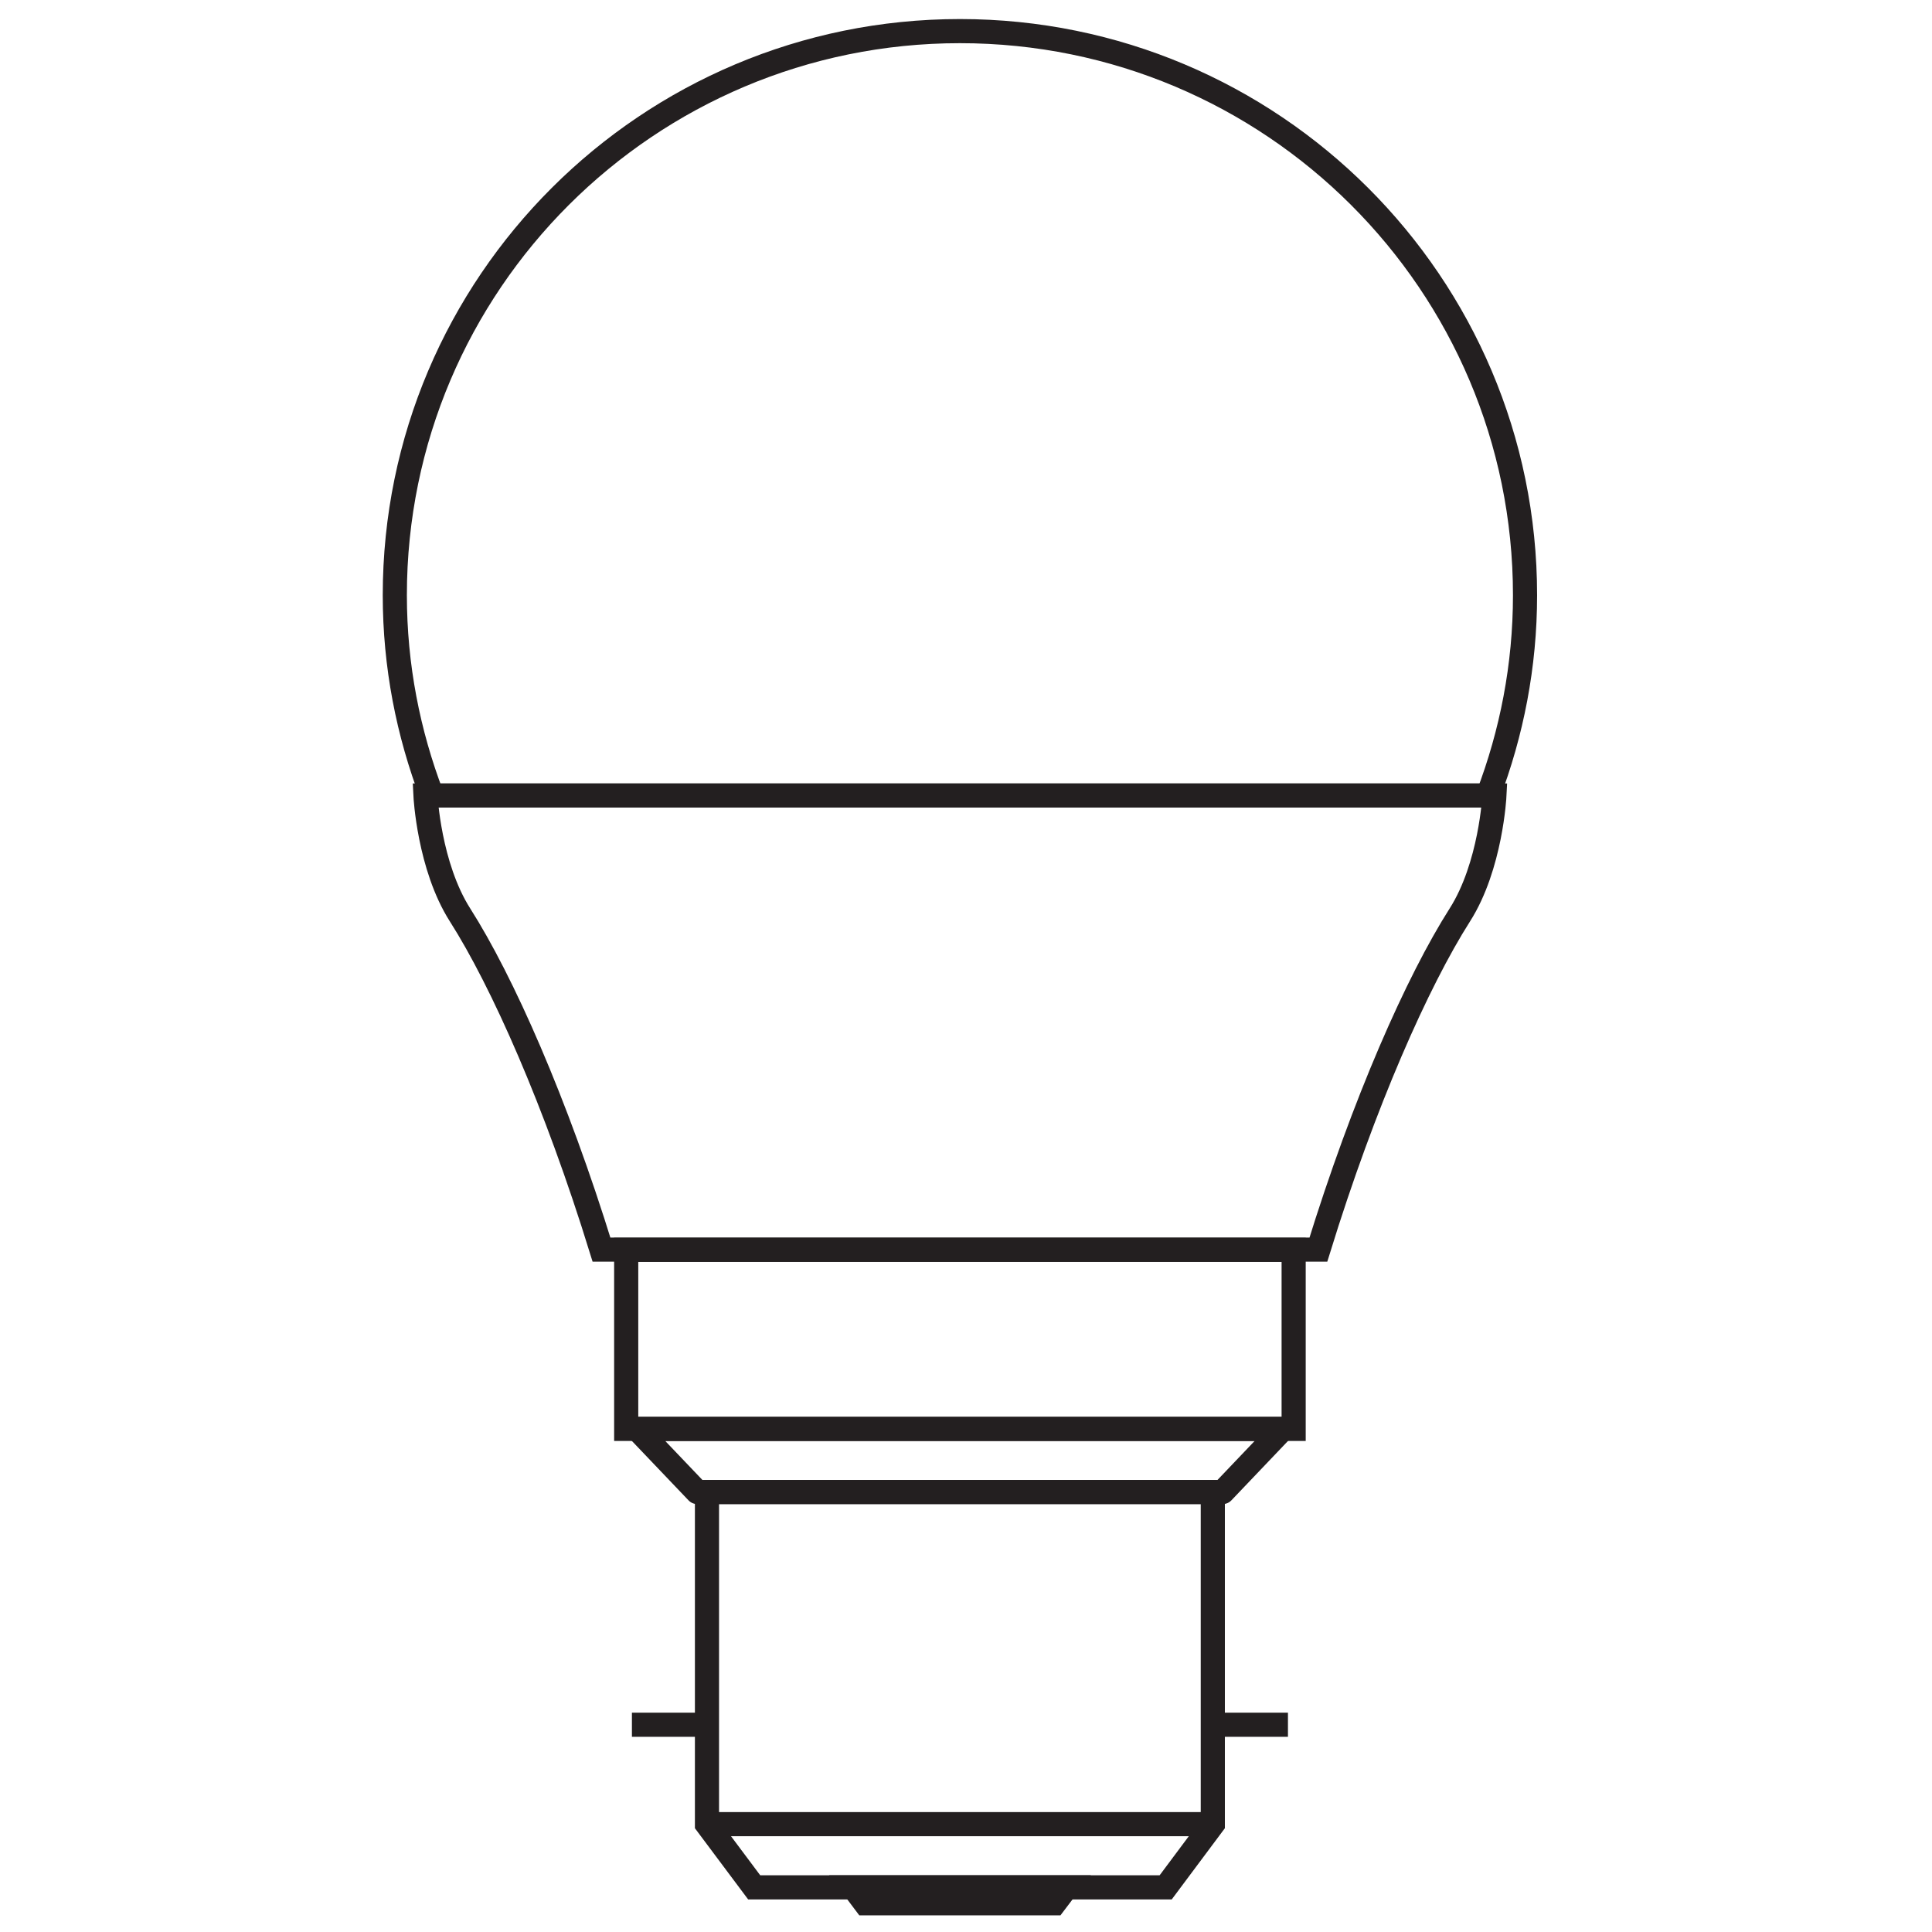
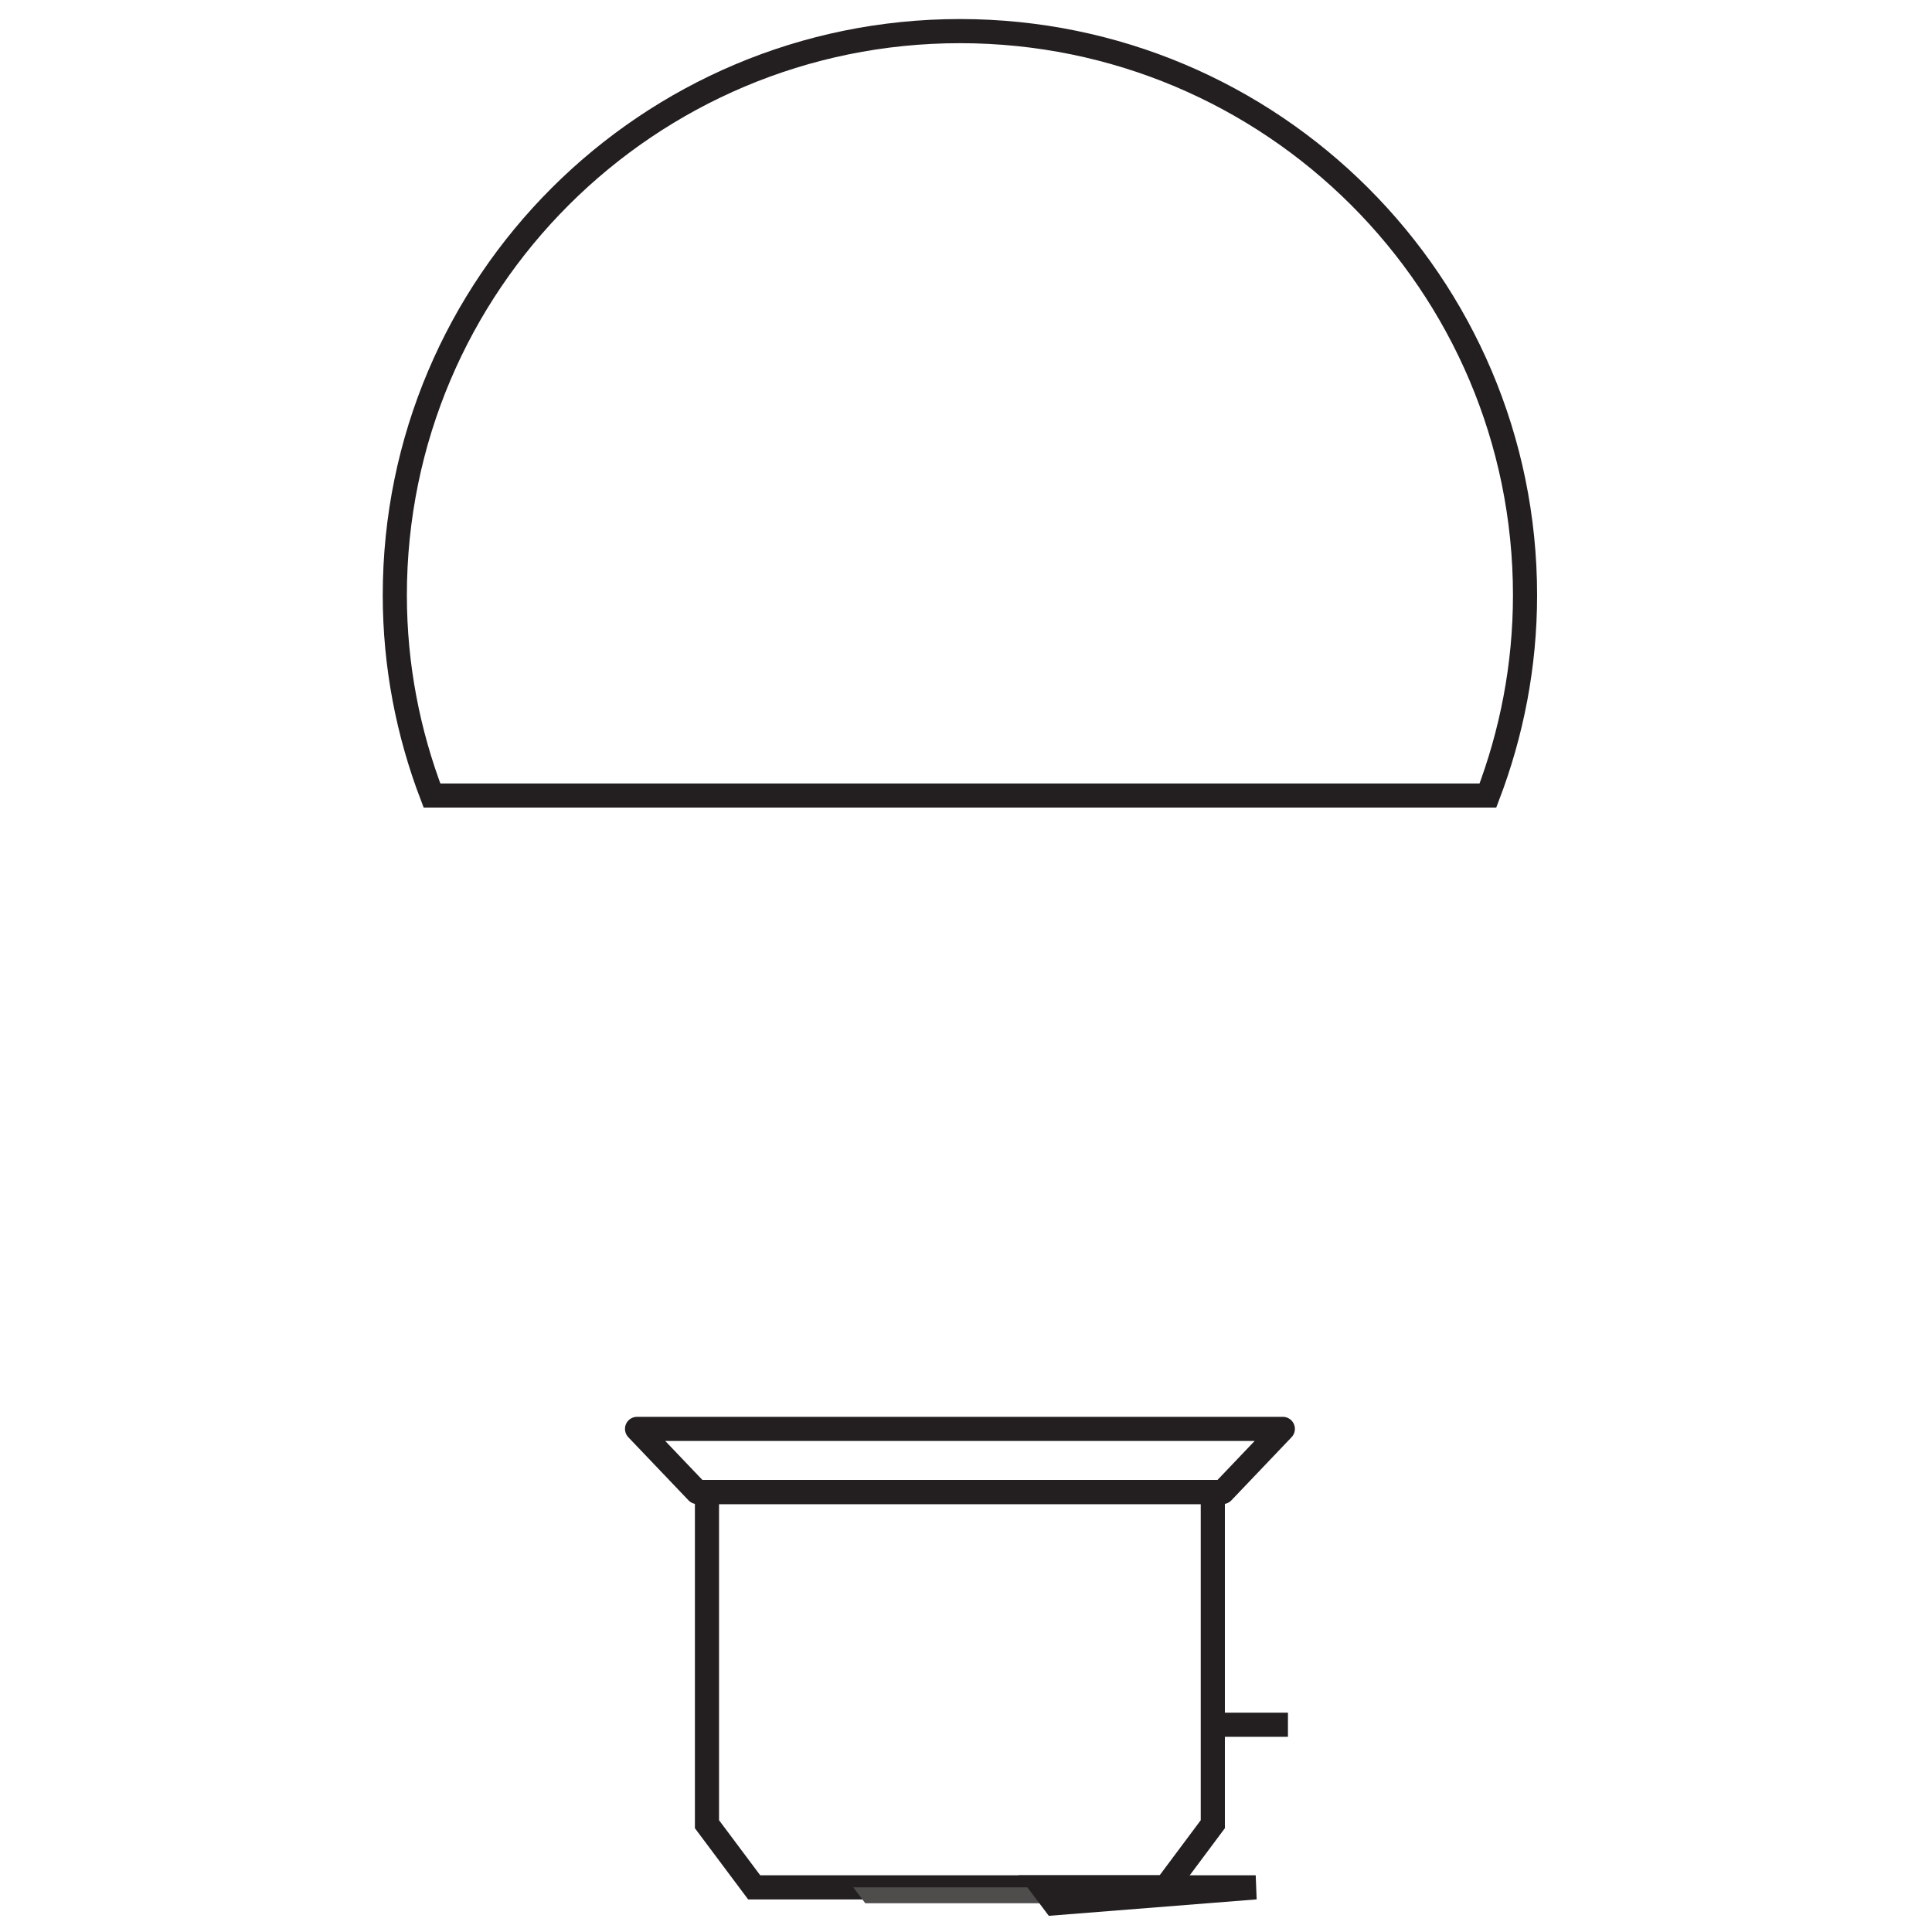
<svg xmlns="http://www.w3.org/2000/svg" viewBox="0 0 45.36 45.36" height="45.36" width="45.36" xml:space="preserve" id="svg2" version="1.1">
  <defs id="defs6" />
  <g transform="matrix(1.333,0,0,-1.333,0,45.36)" id="g10">
    <g transform="scale(0.1)" id="g12">
      <path id="path14" style="fill:none;stroke:#231f20;stroke-width:4.25;stroke-linecap:butt;stroke-linejoin:round;stroke-miterlimit:10;stroke-dasharray:none;stroke-opacity:1" d="m 112.203,88.613 10.606,-11.121 h 92.535 l 10.601,11.121 z" />
      <path id="path16" style="fill:none;stroke:#231f20;stroke-width:4.25;stroke-linecap:butt;stroke-linejoin:miter;stroke-miterlimit:10;stroke-dasharray:none;stroke-opacity:1" d="M 124.52,77.492 V 18.984 l 8.316,-11.121 h 72.477 l 8.3,11.121 v 58.508 z" />
-       <path id="path18" style="fill:none;stroke:#231f20;stroke-width:4.25;stroke-linecap:butt;stroke-linejoin:miter;stroke-miterlimit:10;stroke-dasharray:none;stroke-opacity:1" d="m 124.52,18.996 h 89.093" />
      <path id="path20" style="fill:#4f4c4c;fill-opacity:1;fill-rule:nonzero;stroke:none" d="m 185.723,5.059 h -33.317 l -2.109,2.805 h 37.555 l -2.129,-2.805" />
-       <path id="path22" style="fill:none;stroke:#231f20;stroke-width:4.25;stroke-linecap:butt;stroke-linejoin:miter;stroke-miterlimit:10;stroke-dasharray:none;stroke-opacity:1" d="m 185.723,5.059 h -33.317 l -2.109,2.805 h 37.555 z" />
-       <path id="path24" style="fill:none;stroke:#231f20;stroke-width:4.25;stroke-linecap:butt;stroke-linejoin:miter;stroke-miterlimit:10;stroke-dasharray:none;stroke-opacity:1" d="M 111.301,36.504 H 124.52" />
+       <path id="path22" style="fill:none;stroke:#231f20;stroke-width:4.25;stroke-linecap:butt;stroke-linejoin:miter;stroke-miterlimit:10;stroke-dasharray:none;stroke-opacity:1" d="m 185.723,5.059 l -2.109,2.805 h 37.555 z" />
      <path id="path26" style="fill:none;stroke:#231f20;stroke-width:4.25;stroke-linecap:butt;stroke-linejoin:miter;stroke-miterlimit:10;stroke-dasharray:none;stroke-opacity:1" d="m 213.613,36.504 h 13.235" />
-       <path id="path28" style="fill:none;stroke:#231f20;stroke-width:4.25;stroke-linecap:butt;stroke-linejoin:miter;stroke-miterlimit:10;stroke-dasharray:none;stroke-opacity:1" d="M 227.852,120.148 H 110.293 V 88.613 h 117.559 z" />
      <path id="path30" style="fill:none;stroke:#231f20;stroke-width:4.25;stroke-linecap:butt;stroke-linejoin:miter;stroke-miterlimit:10;stroke-dasharray:none;stroke-opacity:1" d="m 268.605,235.449 c 0,54.875 -44.574,99.356 -99.535,99.356 -54.937,0 -99.531,-44.481 -99.531,-99.356 0,-12.437 2.355,-24.312 6.547,-35.281 H 262.07 c 4.18,10.969 6.535,22.844 6.535,35.281 z" />
-       <path id="path32" style="fill:none;stroke:#231f20;stroke-width:4.25;stroke-linecap:butt;stroke-linejoin:miter;stroke-miterlimit:10;stroke-dasharray:none;stroke-opacity:1" d="m 232.207,120.188 c 8.027,26.015 17.473,47.253 24.91,58.941 5.481,8.605 6.098,21.039 6.098,21.039 H 74.938 c 0,0 0.613,-12.434 6.094,-21.039 7.438,-11.688 16.883,-32.926 24.91,-58.941 z" />
    </g>
  </g>
</svg>